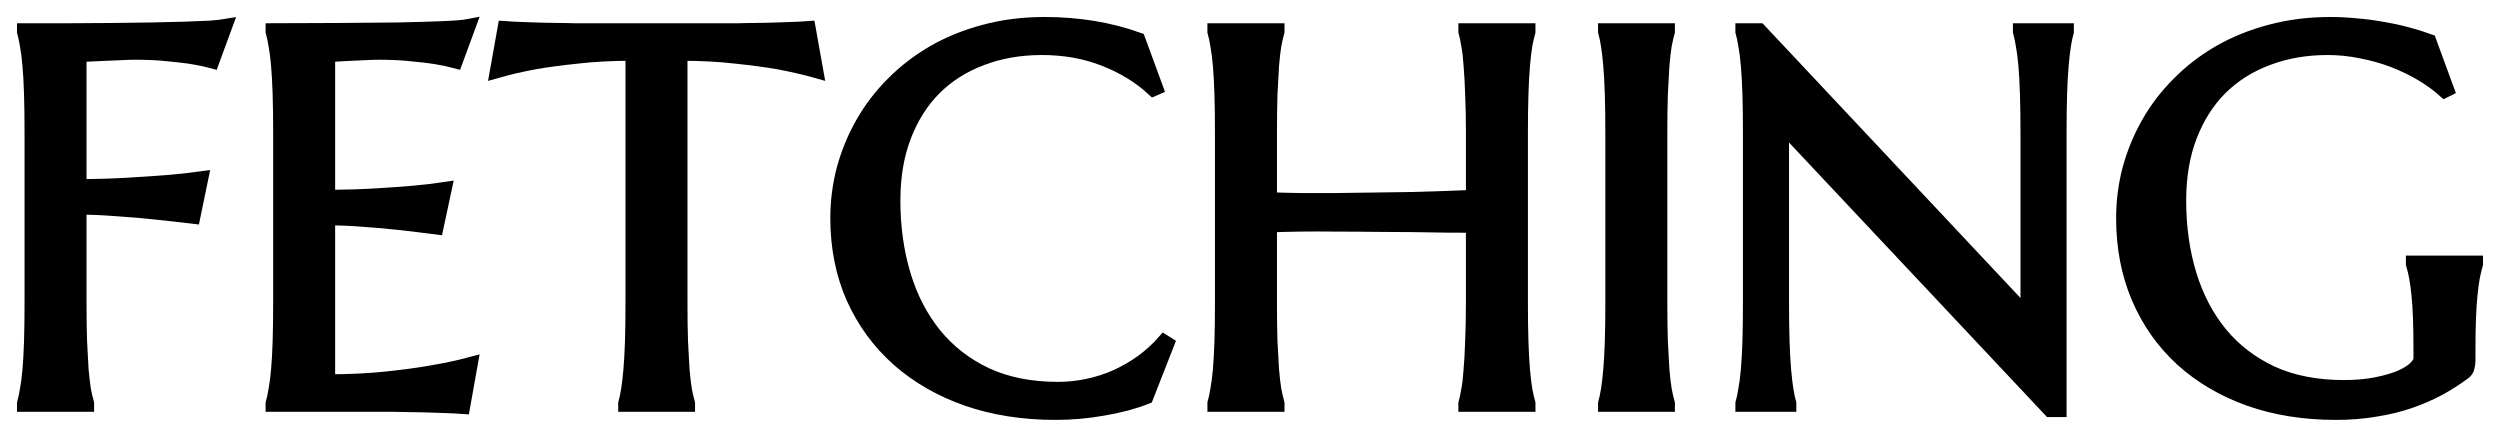
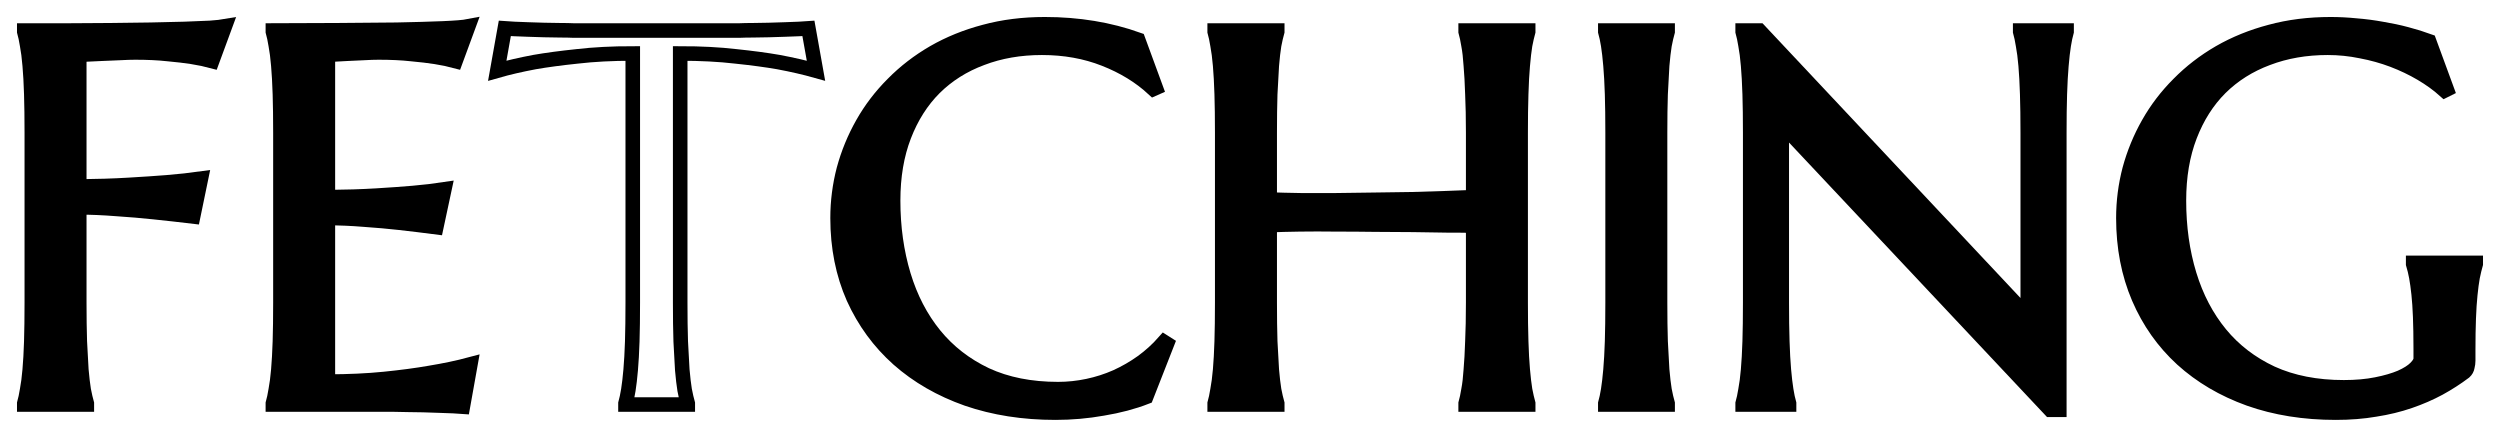
<svg xmlns="http://www.w3.org/2000/svg" width="103" height="18" viewBox="0 0 103 18" fill="none">
  <path d="M3.265 12.465C3.265 13.074 3.273 13.608 3.287 14.066C3.308 14.518 3.33 14.908 3.351 15.238C3.38 15.567 3.412 15.843 3.448 16.065C3.491 16.287 3.534 16.474 3.577 16.624V16.667H1V16.624C1.043 16.474 1.082 16.287 1.118 16.065C1.161 15.843 1.197 15.567 1.225 15.238C1.254 14.908 1.276 14.518 1.29 14.066C1.304 13.608 1.311 13.074 1.311 12.465V5.47C1.311 4.861 1.304 4.331 1.29 3.88C1.276 3.421 1.254 3.027 1.225 2.698C1.197 2.361 1.161 2.082 1.118 1.86C1.082 1.638 1.043 1.451 1 1.301V1.258C1.594 1.258 2.195 1.258 2.804 1.258C3.412 1.251 4.003 1.247 4.575 1.247C5.148 1.24 5.692 1.233 6.207 1.226C6.723 1.211 7.188 1.201 7.603 1.193C8.018 1.179 8.369 1.165 8.655 1.15C8.942 1.129 9.146 1.107 9.267 1.086L8.741 2.515C8.505 2.451 8.229 2.393 7.914 2.343C7.642 2.3 7.31 2.261 6.916 2.225C6.529 2.182 6.082 2.161 5.574 2.161C5.402 2.161 5.187 2.168 4.93 2.182C4.672 2.189 4.418 2.2 4.167 2.214C3.881 2.229 3.58 2.243 3.265 2.257V7.684C4.003 7.677 4.679 7.655 5.295 7.619C5.91 7.583 6.44 7.548 6.884 7.512C7.399 7.469 7.864 7.419 8.279 7.361L7.957 8.919C7.421 8.855 6.877 8.794 6.325 8.737C5.853 8.687 5.345 8.644 4.801 8.608C4.257 8.565 3.745 8.543 3.265 8.543V12.465Z" fill="black" />
  <path d="M11.243 1.258C12.137 1.258 13.025 1.254 13.905 1.247C14.793 1.24 15.605 1.233 16.343 1.226C17.08 1.211 17.71 1.193 18.232 1.172C18.755 1.15 19.109 1.122 19.295 1.086L18.769 2.515C18.533 2.451 18.257 2.393 17.942 2.343C17.671 2.3 17.338 2.261 16.944 2.225C16.558 2.182 16.11 2.161 15.602 2.161C15.43 2.161 15.223 2.168 14.979 2.182C14.743 2.189 14.514 2.2 14.292 2.214C14.034 2.229 13.773 2.243 13.508 2.257V8.124C14.245 8.117 14.911 8.096 15.505 8.06C16.099 8.024 16.604 7.988 17.019 7.952C17.506 7.909 17.935 7.859 18.308 7.802L17.975 9.36C17.481 9.296 16.976 9.235 16.461 9.177C16.017 9.127 15.534 9.084 15.011 9.048C14.489 9.005 13.988 8.984 13.508 8.984V15.721C14.353 15.721 15.13 15.685 15.838 15.614C16.547 15.542 17.166 15.46 17.695 15.367C18.311 15.266 18.873 15.148 19.381 15.012L19.07 16.753C18.984 16.746 18.855 16.738 18.683 16.731C18.512 16.724 18.318 16.717 18.104 16.71C17.896 16.703 17.674 16.695 17.438 16.688C17.209 16.688 16.991 16.685 16.783 16.678C16.575 16.678 16.389 16.674 16.225 16.667C16.067 16.667 15.953 16.667 15.881 16.667H11.243V16.624C11.286 16.474 11.325 16.287 11.361 16.065C11.404 15.843 11.44 15.567 11.468 15.238C11.497 14.908 11.518 14.518 11.533 14.066C11.547 13.608 11.554 13.074 11.554 12.465V5.47C11.554 4.861 11.547 4.331 11.533 3.88C11.518 3.421 11.497 3.027 11.468 2.698C11.44 2.361 11.404 2.082 11.361 1.86C11.325 1.638 11.286 1.451 11.243 1.301V1.258Z" fill="black" />
-   <path d="M26.07 2.203C25.226 2.203 24.463 2.243 23.783 2.322C23.103 2.393 22.516 2.472 22.022 2.558C21.45 2.666 20.938 2.784 20.487 2.913L20.798 1.172C20.884 1.179 21.013 1.186 21.185 1.193C21.357 1.201 21.546 1.208 21.754 1.215C21.969 1.222 22.191 1.229 22.42 1.236C22.656 1.236 22.878 1.24 23.085 1.247C23.293 1.247 23.476 1.251 23.633 1.258C23.798 1.258 23.916 1.258 23.987 1.258H30.118C30.189 1.258 30.304 1.258 30.462 1.258C30.626 1.251 30.812 1.247 31.02 1.247C31.227 1.24 31.446 1.236 31.675 1.236C31.911 1.229 32.133 1.222 32.34 1.215C32.555 1.208 32.748 1.201 32.92 1.193C33.092 1.186 33.221 1.179 33.307 1.172L33.618 2.913C33.16 2.784 32.645 2.666 32.072 2.558C31.578 2.472 30.991 2.393 30.311 2.322C29.631 2.243 28.869 2.203 28.024 2.203V12.465C28.024 13.074 28.031 13.608 28.046 14.066C28.067 14.518 28.089 14.908 28.11 15.238C28.139 15.567 28.171 15.843 28.207 16.065C28.25 16.287 28.293 16.474 28.336 16.624V16.667H25.77V16.624C25.812 16.474 25.852 16.287 25.888 16.065C25.923 15.843 25.956 15.567 25.984 15.238C26.013 14.908 26.034 14.518 26.049 14.066C26.063 13.608 26.07 13.074 26.07 12.465V2.203Z" fill="black" />
  <path d="M47.619 3.622L47.522 3.665C46.964 3.149 46.291 2.737 45.504 2.429C44.723 2.121 43.864 1.967 42.927 1.967C42.025 1.967 41.198 2.11 40.447 2.397C39.695 2.676 39.047 3.085 38.503 3.622C37.966 4.159 37.548 4.818 37.247 5.599C36.946 6.38 36.796 7.268 36.796 8.264C36.796 9.36 36.939 10.384 37.226 11.337C37.512 12.283 37.938 13.103 38.503 13.798C39.069 14.493 39.774 15.041 40.618 15.442C41.47 15.836 42.462 16.033 43.592 16.033C44 16.033 44.408 15.99 44.816 15.904C45.224 15.818 45.614 15.693 45.987 15.528C46.366 15.356 46.72 15.152 47.05 14.915C47.386 14.672 47.69 14.396 47.962 14.088L48.08 14.163L47.221 16.355C46.685 16.563 46.09 16.721 45.439 16.828C44.795 16.943 44.144 17 43.485 17C42.161 17 40.948 16.81 39.845 16.43C38.75 16.044 37.805 15.499 37.011 14.797C36.224 14.095 35.608 13.253 35.164 12.272C34.727 11.283 34.509 10.187 34.509 8.984C34.509 8.303 34.595 7.634 34.767 6.974C34.946 6.315 35.203 5.689 35.54 5.094C35.876 4.499 36.291 3.955 36.785 3.461C37.279 2.959 37.841 2.526 38.471 2.161C39.108 1.795 39.806 1.512 40.565 1.312C41.331 1.104 42.157 1 43.045 1C44.426 1 45.708 1.211 46.889 1.634L47.619 3.622Z" fill="black" />
  <path d="M60.696 9.296C60.41 9.288 60.052 9.285 59.622 9.285C59.193 9.278 58.724 9.27 58.216 9.263C57.715 9.256 57.189 9.253 56.638 9.253C56.093 9.245 55.56 9.242 55.038 9.242C54.515 9.235 54.018 9.235 53.545 9.242C53.073 9.249 52.661 9.26 52.311 9.274V12.465C52.311 13.074 52.318 13.608 52.332 14.066C52.354 14.518 52.375 14.908 52.397 15.238C52.425 15.567 52.457 15.843 52.493 16.065C52.536 16.287 52.579 16.474 52.622 16.624V16.667H50.045V16.624C50.088 16.474 50.127 16.287 50.163 16.065C50.206 15.843 50.242 15.567 50.271 15.238C50.299 14.908 50.321 14.518 50.335 14.066C50.349 13.608 50.356 13.074 50.356 12.465V5.47C50.356 4.861 50.349 4.331 50.335 3.88C50.321 3.421 50.299 3.027 50.271 2.698C50.242 2.361 50.206 2.082 50.163 1.86C50.127 1.638 50.088 1.451 50.045 1.301V1.258H52.622V1.301C52.579 1.451 52.536 1.638 52.493 1.86C52.457 2.082 52.425 2.361 52.397 2.698C52.375 3.027 52.354 3.421 52.332 3.88C52.318 4.331 52.311 4.861 52.311 5.47V8.221C52.683 8.235 53.105 8.246 53.578 8.253C54.05 8.253 54.544 8.253 55.059 8.253C55.575 8.246 56.097 8.239 56.627 8.232C57.164 8.225 57.679 8.217 58.173 8.21C58.674 8.196 59.139 8.182 59.569 8.167C60.005 8.153 60.381 8.139 60.696 8.124V5.47C60.696 4.861 60.685 4.331 60.664 3.88C60.649 3.421 60.628 3.027 60.599 2.698C60.578 2.361 60.546 2.082 60.503 1.86C60.467 1.638 60.428 1.451 60.385 1.301V1.258H62.961V1.301C62.919 1.451 62.876 1.638 62.833 1.86C62.797 2.082 62.765 2.361 62.736 2.698C62.707 3.027 62.686 3.421 62.672 3.88C62.657 4.331 62.65 4.861 62.65 5.47V12.465C62.65 13.074 62.657 13.608 62.672 14.066C62.686 14.518 62.707 14.908 62.736 15.238C62.765 15.567 62.797 15.843 62.833 16.065C62.876 16.287 62.919 16.474 62.961 16.624V16.667H60.385V16.624C60.428 16.474 60.467 16.287 60.503 16.065C60.546 15.843 60.578 15.567 60.599 15.238C60.628 14.908 60.649 14.518 60.664 14.066C60.685 13.608 60.696 13.074 60.696 12.465V9.296Z" fill="black" />
  <path d="M66.139 16.624C66.182 16.474 66.222 16.287 66.258 16.065C66.293 15.843 66.326 15.567 66.354 15.238C66.383 14.908 66.404 14.518 66.419 14.066C66.433 13.608 66.44 13.074 66.44 12.465V5.47C66.44 4.861 66.433 4.331 66.419 3.88C66.404 3.421 66.383 3.027 66.354 2.698C66.326 2.361 66.293 2.082 66.258 1.86C66.222 1.638 66.182 1.451 66.139 1.301V1.258H68.706V1.301C68.663 1.451 68.62 1.638 68.577 1.86C68.541 2.082 68.509 2.361 68.48 2.698C68.459 3.027 68.437 3.421 68.416 3.88C68.401 4.331 68.394 4.861 68.394 5.47V12.465C68.394 13.074 68.401 13.608 68.416 14.066C68.437 14.518 68.459 14.908 68.48 15.238C68.509 15.567 68.541 15.843 68.577 16.065C68.62 16.287 68.663 16.474 68.706 16.624V16.667H66.139V16.624Z" fill="black" />
  <path d="M72.485 1.258L83.544 13.035V5.47C83.544 4.861 83.537 4.331 83.522 3.88C83.508 3.421 83.486 3.027 83.458 2.698C83.429 2.361 83.393 2.082 83.35 1.86C83.315 1.638 83.275 1.451 83.232 1.301V1.258H85.143V1.301C85.1 1.451 85.061 1.638 85.025 1.86C84.99 2.082 84.957 2.361 84.929 2.698C84.9 3.027 84.879 3.421 84.864 3.88C84.85 4.331 84.843 4.861 84.843 5.47V16.882H84.467L73.408 5.116V12.465C73.408 13.074 73.415 13.608 73.43 14.066C73.444 14.518 73.466 14.908 73.494 15.238C73.523 15.567 73.555 15.843 73.591 16.065C73.626 16.287 73.666 16.474 73.709 16.624V16.667H71.798V16.624C71.841 16.474 71.88 16.287 71.916 16.065C71.959 15.843 71.995 15.567 72.023 15.238C72.052 14.908 72.073 14.518 72.088 14.066C72.102 13.608 72.109 13.074 72.109 12.465V5.47C72.109 4.861 72.102 4.331 72.088 3.88C72.073 3.421 72.052 3.027 72.023 2.698C71.995 2.361 71.959 2.082 71.916 1.86C71.88 1.638 71.841 1.451 71.798 1.301V1.258H72.485Z" fill="black" />
  <path d="M101.689 14.862C101.689 14.941 101.678 15.023 101.656 15.109C101.642 15.195 101.603 15.266 101.538 15.324C101.216 15.567 100.865 15.793 100.486 16.001C100.114 16.201 99.71 16.377 99.273 16.527C98.836 16.678 98.364 16.792 97.856 16.871C97.355 16.957 96.814 17 96.234 17C94.932 17 93.743 16.81 92.67 16.43C91.596 16.044 90.673 15.499 89.9 14.797C89.134 14.095 88.54 13.253 88.118 12.272C87.695 11.283 87.484 10.187 87.484 8.984C87.484 8.303 87.57 7.634 87.742 6.974C87.921 6.315 88.178 5.689 88.515 5.094C88.851 4.499 89.266 3.955 89.76 3.461C90.254 2.959 90.816 2.526 91.446 2.161C92.083 1.795 92.781 1.512 93.54 1.312C94.305 1.104 95.132 1 96.02 1C96.363 1 96.714 1.018 97.072 1.054C97.43 1.082 97.784 1.129 98.135 1.193C98.486 1.251 98.822 1.322 99.144 1.408C99.473 1.494 99.785 1.591 100.078 1.698L100.808 3.686L100.722 3.729C100.443 3.479 100.121 3.246 99.756 3.031C99.391 2.816 99.001 2.63 98.586 2.472C98.171 2.315 97.734 2.193 97.276 2.107C96.825 2.014 96.367 1.967 95.902 1.967C95 1.967 94.173 2.11 93.421 2.397C92.67 2.676 92.022 3.085 91.478 3.622C90.941 4.159 90.522 4.818 90.222 5.599C89.921 6.38 89.771 7.268 89.771 8.264C89.771 9.36 89.914 10.377 90.2 11.316C90.487 12.254 90.913 13.067 91.478 13.755C92.043 14.443 92.749 14.983 93.593 15.377C94.445 15.764 95.436 15.958 96.567 15.958C97.068 15.958 97.516 15.918 97.909 15.839C98.303 15.761 98.636 15.664 98.908 15.549C99.18 15.428 99.384 15.299 99.52 15.162C99.663 15.019 99.735 14.89 99.735 14.776V14.357C99.735 13.855 99.727 13.422 99.713 13.056C99.699 12.691 99.677 12.376 99.649 12.111C99.62 11.839 99.588 11.606 99.552 11.412C99.516 11.219 99.473 11.04 99.423 10.875V10.832H102V10.875C101.957 11.025 101.914 11.205 101.871 11.412C101.835 11.613 101.803 11.853 101.775 12.132C101.746 12.412 101.724 12.741 101.71 13.121C101.696 13.493 101.689 13.927 101.689 14.421V14.862Z" fill="black" />
  <path d="M3.265 12.465C3.265 13.074 3.273 13.608 3.287 14.066C3.308 14.518 3.33 14.908 3.351 15.238C3.38 15.567 3.412 15.843 3.448 16.065C3.491 16.287 3.534 16.474 3.577 16.624V16.667H1V16.624C1.043 16.474 1.082 16.287 1.118 16.065C1.161 15.843 1.197 15.567 1.225 15.238C1.254 14.908 1.276 14.518 1.29 14.066C1.304 13.608 1.311 13.074 1.311 12.465V5.47C1.311 4.861 1.304 4.331 1.29 3.88C1.276 3.421 1.254 3.027 1.225 2.698C1.197 2.361 1.161 2.082 1.118 1.86C1.082 1.638 1.043 1.451 1 1.301V1.258C1.594 1.258 2.195 1.258 2.804 1.258C3.412 1.251 4.003 1.247 4.575 1.247C5.148 1.24 5.692 1.233 6.207 1.226C6.723 1.211 7.188 1.201 7.603 1.193C8.018 1.179 8.369 1.165 8.655 1.15C8.942 1.129 9.146 1.107 9.267 1.086L8.741 2.515C8.505 2.451 8.229 2.393 7.914 2.343C7.642 2.3 7.31 2.261 6.916 2.225C6.529 2.182 6.082 2.161 5.574 2.161C5.402 2.161 5.187 2.168 4.93 2.182C4.672 2.189 4.418 2.2 4.167 2.214C3.881 2.229 3.58 2.243 3.265 2.257V7.684C4.003 7.677 4.679 7.655 5.295 7.619C5.91 7.583 6.44 7.548 6.884 7.512C7.399 7.469 7.864 7.419 8.279 7.361L7.957 8.919C7.421 8.855 6.877 8.794 6.325 8.737C5.853 8.687 5.345 8.644 4.801 8.608C4.257 8.565 3.745 8.543 3.265 8.543V12.465Z" stroke="black" stroke-width="0.6" />
  <path d="M11.243 1.258C12.137 1.258 13.025 1.254 13.905 1.247C14.793 1.24 15.605 1.233 16.343 1.226C17.08 1.211 17.71 1.193 18.232 1.172C18.755 1.15 19.109 1.122 19.295 1.086L18.769 2.515C18.533 2.451 18.257 2.393 17.942 2.343C17.671 2.3 17.338 2.261 16.944 2.225C16.558 2.182 16.11 2.161 15.602 2.161C15.43 2.161 15.223 2.168 14.979 2.182C14.743 2.189 14.514 2.2 14.292 2.214C14.034 2.229 13.773 2.243 13.508 2.257V8.124C14.245 8.117 14.911 8.096 15.505 8.06C16.099 8.024 16.604 7.988 17.019 7.952C17.506 7.909 17.935 7.859 18.308 7.802L17.975 9.36C17.481 9.296 16.976 9.235 16.461 9.177C16.017 9.127 15.534 9.084 15.011 9.048C14.489 9.005 13.988 8.984 13.508 8.984V15.721C14.353 15.721 15.13 15.685 15.838 15.614C16.547 15.542 17.166 15.46 17.695 15.367C18.311 15.266 18.873 15.148 19.381 15.012L19.07 16.753C18.984 16.746 18.855 16.738 18.683 16.731C18.512 16.724 18.318 16.717 18.104 16.71C17.896 16.703 17.674 16.695 17.438 16.688C17.209 16.688 16.991 16.685 16.783 16.678C16.575 16.678 16.389 16.674 16.225 16.667C16.067 16.667 15.953 16.667 15.881 16.667H11.243V16.624C11.286 16.474 11.325 16.287 11.361 16.065C11.404 15.843 11.44 15.567 11.468 15.238C11.497 14.908 11.518 14.518 11.533 14.066C11.547 13.608 11.554 13.074 11.554 12.465V5.47C11.554 4.861 11.547 4.331 11.533 3.88C11.518 3.421 11.497 3.027 11.468 2.698C11.44 2.361 11.404 2.082 11.361 1.86C11.325 1.638 11.286 1.451 11.243 1.301V1.258Z" stroke="black" stroke-width="0.6" />
  <path d="M26.07 2.203C25.226 2.203 24.463 2.243 23.783 2.322C23.103 2.393 22.516 2.472 22.022 2.558C21.45 2.666 20.938 2.784 20.487 2.913L20.798 1.172C20.884 1.179 21.013 1.186 21.185 1.193C21.357 1.201 21.546 1.208 21.754 1.215C21.969 1.222 22.191 1.229 22.42 1.236C22.656 1.236 22.878 1.24 23.085 1.247C23.293 1.247 23.476 1.251 23.633 1.258C23.798 1.258 23.916 1.258 23.987 1.258H30.118C30.189 1.258 30.304 1.258 30.462 1.258C30.626 1.251 30.812 1.247 31.02 1.247C31.227 1.24 31.446 1.236 31.675 1.236C31.911 1.229 32.133 1.222 32.34 1.215C32.555 1.208 32.748 1.201 32.92 1.193C33.092 1.186 33.221 1.179 33.307 1.172L33.618 2.913C33.16 2.784 32.645 2.666 32.072 2.558C31.578 2.472 30.991 2.393 30.311 2.322C29.631 2.243 28.869 2.203 28.024 2.203V12.465C28.024 13.074 28.031 13.608 28.046 14.066C28.067 14.518 28.089 14.908 28.11 15.238C28.139 15.567 28.171 15.843 28.207 16.065C28.25 16.287 28.293 16.474 28.336 16.624V16.667H25.77V16.624C25.812 16.474 25.852 16.287 25.888 16.065C25.923 15.843 25.956 15.567 25.984 15.238C26.013 14.908 26.034 14.518 26.049 14.066C26.063 13.608 26.07 13.074 26.07 12.465V2.203Z" stroke="black" stroke-width="0.6" />
  <path d="M47.619 3.622L47.522 3.665C46.964 3.149 46.291 2.737 45.504 2.429C44.723 2.121 43.864 1.967 42.927 1.967C42.025 1.967 41.198 2.11 40.447 2.397C39.695 2.676 39.047 3.085 38.503 3.622C37.966 4.159 37.548 4.818 37.247 5.599C36.946 6.38 36.796 7.268 36.796 8.264C36.796 9.36 36.939 10.384 37.226 11.337C37.512 12.283 37.938 13.103 38.503 13.798C39.069 14.493 39.774 15.041 40.618 15.442C41.47 15.836 42.462 16.033 43.592 16.033C44 16.033 44.408 15.99 44.816 15.904C45.224 15.818 45.614 15.693 45.987 15.528C46.366 15.356 46.72 15.152 47.05 14.915C47.386 14.672 47.69 14.396 47.962 14.088L48.08 14.163L47.221 16.355C46.685 16.563 46.09 16.721 45.439 16.828C44.795 16.943 44.144 17 43.485 17C42.161 17 40.948 16.81 39.845 16.43C38.75 16.044 37.805 15.499 37.011 14.797C36.224 14.095 35.608 13.253 35.164 12.272C34.727 11.283 34.509 10.187 34.509 8.984C34.509 8.303 34.595 7.634 34.767 6.974C34.946 6.315 35.203 5.689 35.54 5.094C35.876 4.499 36.291 3.955 36.785 3.461C37.279 2.959 37.841 2.526 38.471 2.161C39.108 1.795 39.806 1.512 40.565 1.312C41.331 1.104 42.157 1 43.045 1C44.426 1 45.708 1.211 46.889 1.634L47.619 3.622Z" stroke="black" stroke-width="0.6" />
  <path d="M60.696 9.296C60.41 9.288 60.052 9.285 59.622 9.285C59.193 9.278 58.724 9.27 58.216 9.263C57.715 9.256 57.189 9.253 56.638 9.253C56.093 9.245 55.56 9.242 55.038 9.242C54.515 9.235 54.018 9.235 53.545 9.242C53.073 9.249 52.661 9.26 52.311 9.274V12.465C52.311 13.074 52.318 13.608 52.332 14.066C52.354 14.518 52.375 14.908 52.397 15.238C52.425 15.567 52.457 15.843 52.493 16.065C52.536 16.287 52.579 16.474 52.622 16.624V16.667H50.045V16.624C50.088 16.474 50.127 16.287 50.163 16.065C50.206 15.843 50.242 15.567 50.271 15.238C50.299 14.908 50.321 14.518 50.335 14.066C50.349 13.608 50.356 13.074 50.356 12.465V5.47C50.356 4.861 50.349 4.331 50.335 3.88C50.321 3.421 50.299 3.027 50.271 2.698C50.242 2.361 50.206 2.082 50.163 1.86C50.127 1.638 50.088 1.451 50.045 1.301V1.258H52.622V1.301C52.579 1.451 52.536 1.638 52.493 1.86C52.457 2.082 52.425 2.361 52.397 2.698C52.375 3.027 52.354 3.421 52.332 3.88C52.318 4.331 52.311 4.861 52.311 5.47V8.221C52.683 8.235 53.105 8.246 53.578 8.253C54.05 8.253 54.544 8.253 55.059 8.253C55.575 8.246 56.097 8.239 56.627 8.232C57.164 8.225 57.679 8.217 58.173 8.21C58.674 8.196 59.139 8.182 59.569 8.167C60.005 8.153 60.381 8.139 60.696 8.124V5.47C60.696 4.861 60.685 4.331 60.664 3.88C60.649 3.421 60.628 3.027 60.599 2.698C60.578 2.361 60.546 2.082 60.503 1.86C60.467 1.638 60.428 1.451 60.385 1.301V1.258H62.961V1.301C62.919 1.451 62.876 1.638 62.833 1.86C62.797 2.082 62.765 2.361 62.736 2.698C62.707 3.027 62.686 3.421 62.672 3.88C62.657 4.331 62.65 4.861 62.65 5.47V12.465C62.65 13.074 62.657 13.608 62.672 14.066C62.686 14.518 62.707 14.908 62.736 15.238C62.765 15.567 62.797 15.843 62.833 16.065C62.876 16.287 62.919 16.474 62.961 16.624V16.667H60.385V16.624C60.428 16.474 60.467 16.287 60.503 16.065C60.546 15.843 60.578 15.567 60.599 15.238C60.628 14.908 60.649 14.518 60.664 14.066C60.685 13.608 60.696 13.074 60.696 12.465V9.296Z" stroke="black" stroke-width="0.6" />
  <path d="M66.139 16.624C66.182 16.474 66.222 16.287 66.258 16.065C66.293 15.843 66.326 15.567 66.354 15.238C66.383 14.908 66.404 14.518 66.419 14.066C66.433 13.608 66.44 13.074 66.44 12.465V5.47C66.44 4.861 66.433 4.331 66.419 3.88C66.404 3.421 66.383 3.027 66.354 2.698C66.326 2.361 66.293 2.082 66.258 1.86C66.222 1.638 66.182 1.451 66.139 1.301V1.258H68.706V1.301C68.663 1.451 68.62 1.638 68.577 1.86C68.541 2.082 68.509 2.361 68.48 2.698C68.459 3.027 68.437 3.421 68.416 3.88C68.401 4.331 68.394 4.861 68.394 5.47V12.465C68.394 13.074 68.401 13.608 68.416 14.066C68.437 14.518 68.459 14.908 68.48 15.238C68.509 15.567 68.541 15.843 68.577 16.065C68.62 16.287 68.663 16.474 68.706 16.624V16.667H66.139V16.624Z" stroke="black" stroke-width="0.6" />
  <path d="M72.485 1.258L83.544 13.035V5.47C83.544 4.861 83.537 4.331 83.522 3.88C83.508 3.421 83.486 3.027 83.458 2.698C83.429 2.361 83.393 2.082 83.35 1.86C83.315 1.638 83.275 1.451 83.232 1.301V1.258H85.143V1.301C85.1 1.451 85.061 1.638 85.025 1.86C84.99 2.082 84.957 2.361 84.929 2.698C84.9 3.027 84.879 3.421 84.864 3.88C84.85 4.331 84.843 4.861 84.843 5.47V16.882H84.467L73.408 5.116V12.465C73.408 13.074 73.415 13.608 73.43 14.066C73.444 14.518 73.466 14.908 73.494 15.238C73.523 15.567 73.555 15.843 73.591 16.065C73.626 16.287 73.666 16.474 73.709 16.624V16.667H71.798V16.624C71.841 16.474 71.88 16.287 71.916 16.065C71.959 15.843 71.995 15.567 72.023 15.238C72.052 14.908 72.073 14.518 72.088 14.066C72.102 13.608 72.109 13.074 72.109 12.465V5.47C72.109 4.861 72.102 4.331 72.088 3.88C72.073 3.421 72.052 3.027 72.023 2.698C71.995 2.361 71.959 2.082 71.916 1.86C71.88 1.638 71.841 1.451 71.798 1.301V1.258H72.485Z" stroke="black" stroke-width="0.6" />
  <path d="M101.689 14.862C101.689 14.941 101.678 15.023 101.656 15.109C101.642 15.195 101.603 15.266 101.538 15.324C101.216 15.567 100.865 15.793 100.486 16.001C100.114 16.201 99.71 16.377 99.273 16.527C98.836 16.678 98.364 16.792 97.856 16.871C97.355 16.957 96.814 17 96.234 17C94.932 17 93.743 16.81 92.67 16.43C91.596 16.044 90.673 15.499 89.9 14.797C89.134 14.095 88.54 13.253 88.118 12.272C87.695 11.283 87.484 10.187 87.484 8.984C87.484 8.303 87.57 7.634 87.742 6.974C87.921 6.315 88.178 5.689 88.515 5.094C88.851 4.499 89.266 3.955 89.76 3.461C90.254 2.959 90.816 2.526 91.446 2.161C92.083 1.795 92.781 1.512 93.54 1.312C94.305 1.104 95.132 1 96.02 1C96.363 1 96.714 1.018 97.072 1.054C97.43 1.082 97.784 1.129 98.135 1.193C98.486 1.251 98.822 1.322 99.144 1.408C99.473 1.494 99.785 1.591 100.078 1.698L100.808 3.686L100.722 3.729C100.443 3.479 100.121 3.246 99.756 3.031C99.391 2.816 99.001 2.63 98.586 2.472C98.171 2.315 97.734 2.193 97.276 2.107C96.825 2.014 96.367 1.967 95.902 1.967C95 1.967 94.173 2.11 93.421 2.397C92.67 2.676 92.022 3.085 91.478 3.622C90.941 4.159 90.522 4.818 90.222 5.599C89.921 6.38 89.771 7.268 89.771 8.264C89.771 9.36 89.914 10.377 90.2 11.316C90.487 12.254 90.913 13.067 91.478 13.755C92.043 14.443 92.749 14.983 93.593 15.377C94.445 15.764 95.436 15.958 96.567 15.958C97.068 15.958 97.516 15.918 97.909 15.839C98.303 15.761 98.636 15.664 98.908 15.549C99.18 15.428 99.384 15.299 99.52 15.162C99.663 15.019 99.735 14.89 99.735 14.776V14.357C99.735 13.855 99.727 13.422 99.713 13.056C99.699 12.691 99.677 12.376 99.649 12.111C99.62 11.839 99.588 11.606 99.552 11.412C99.516 11.219 99.473 11.04 99.423 10.875V10.832H102V10.875C101.957 11.025 101.914 11.205 101.871 11.412C101.835 11.613 101.803 11.853 101.775 12.132C101.746 12.412 101.724 12.741 101.71 13.121C101.696 13.493 101.689 13.927 101.689 14.421V14.862Z" stroke="black" stroke-width="0.6" />
</svg>